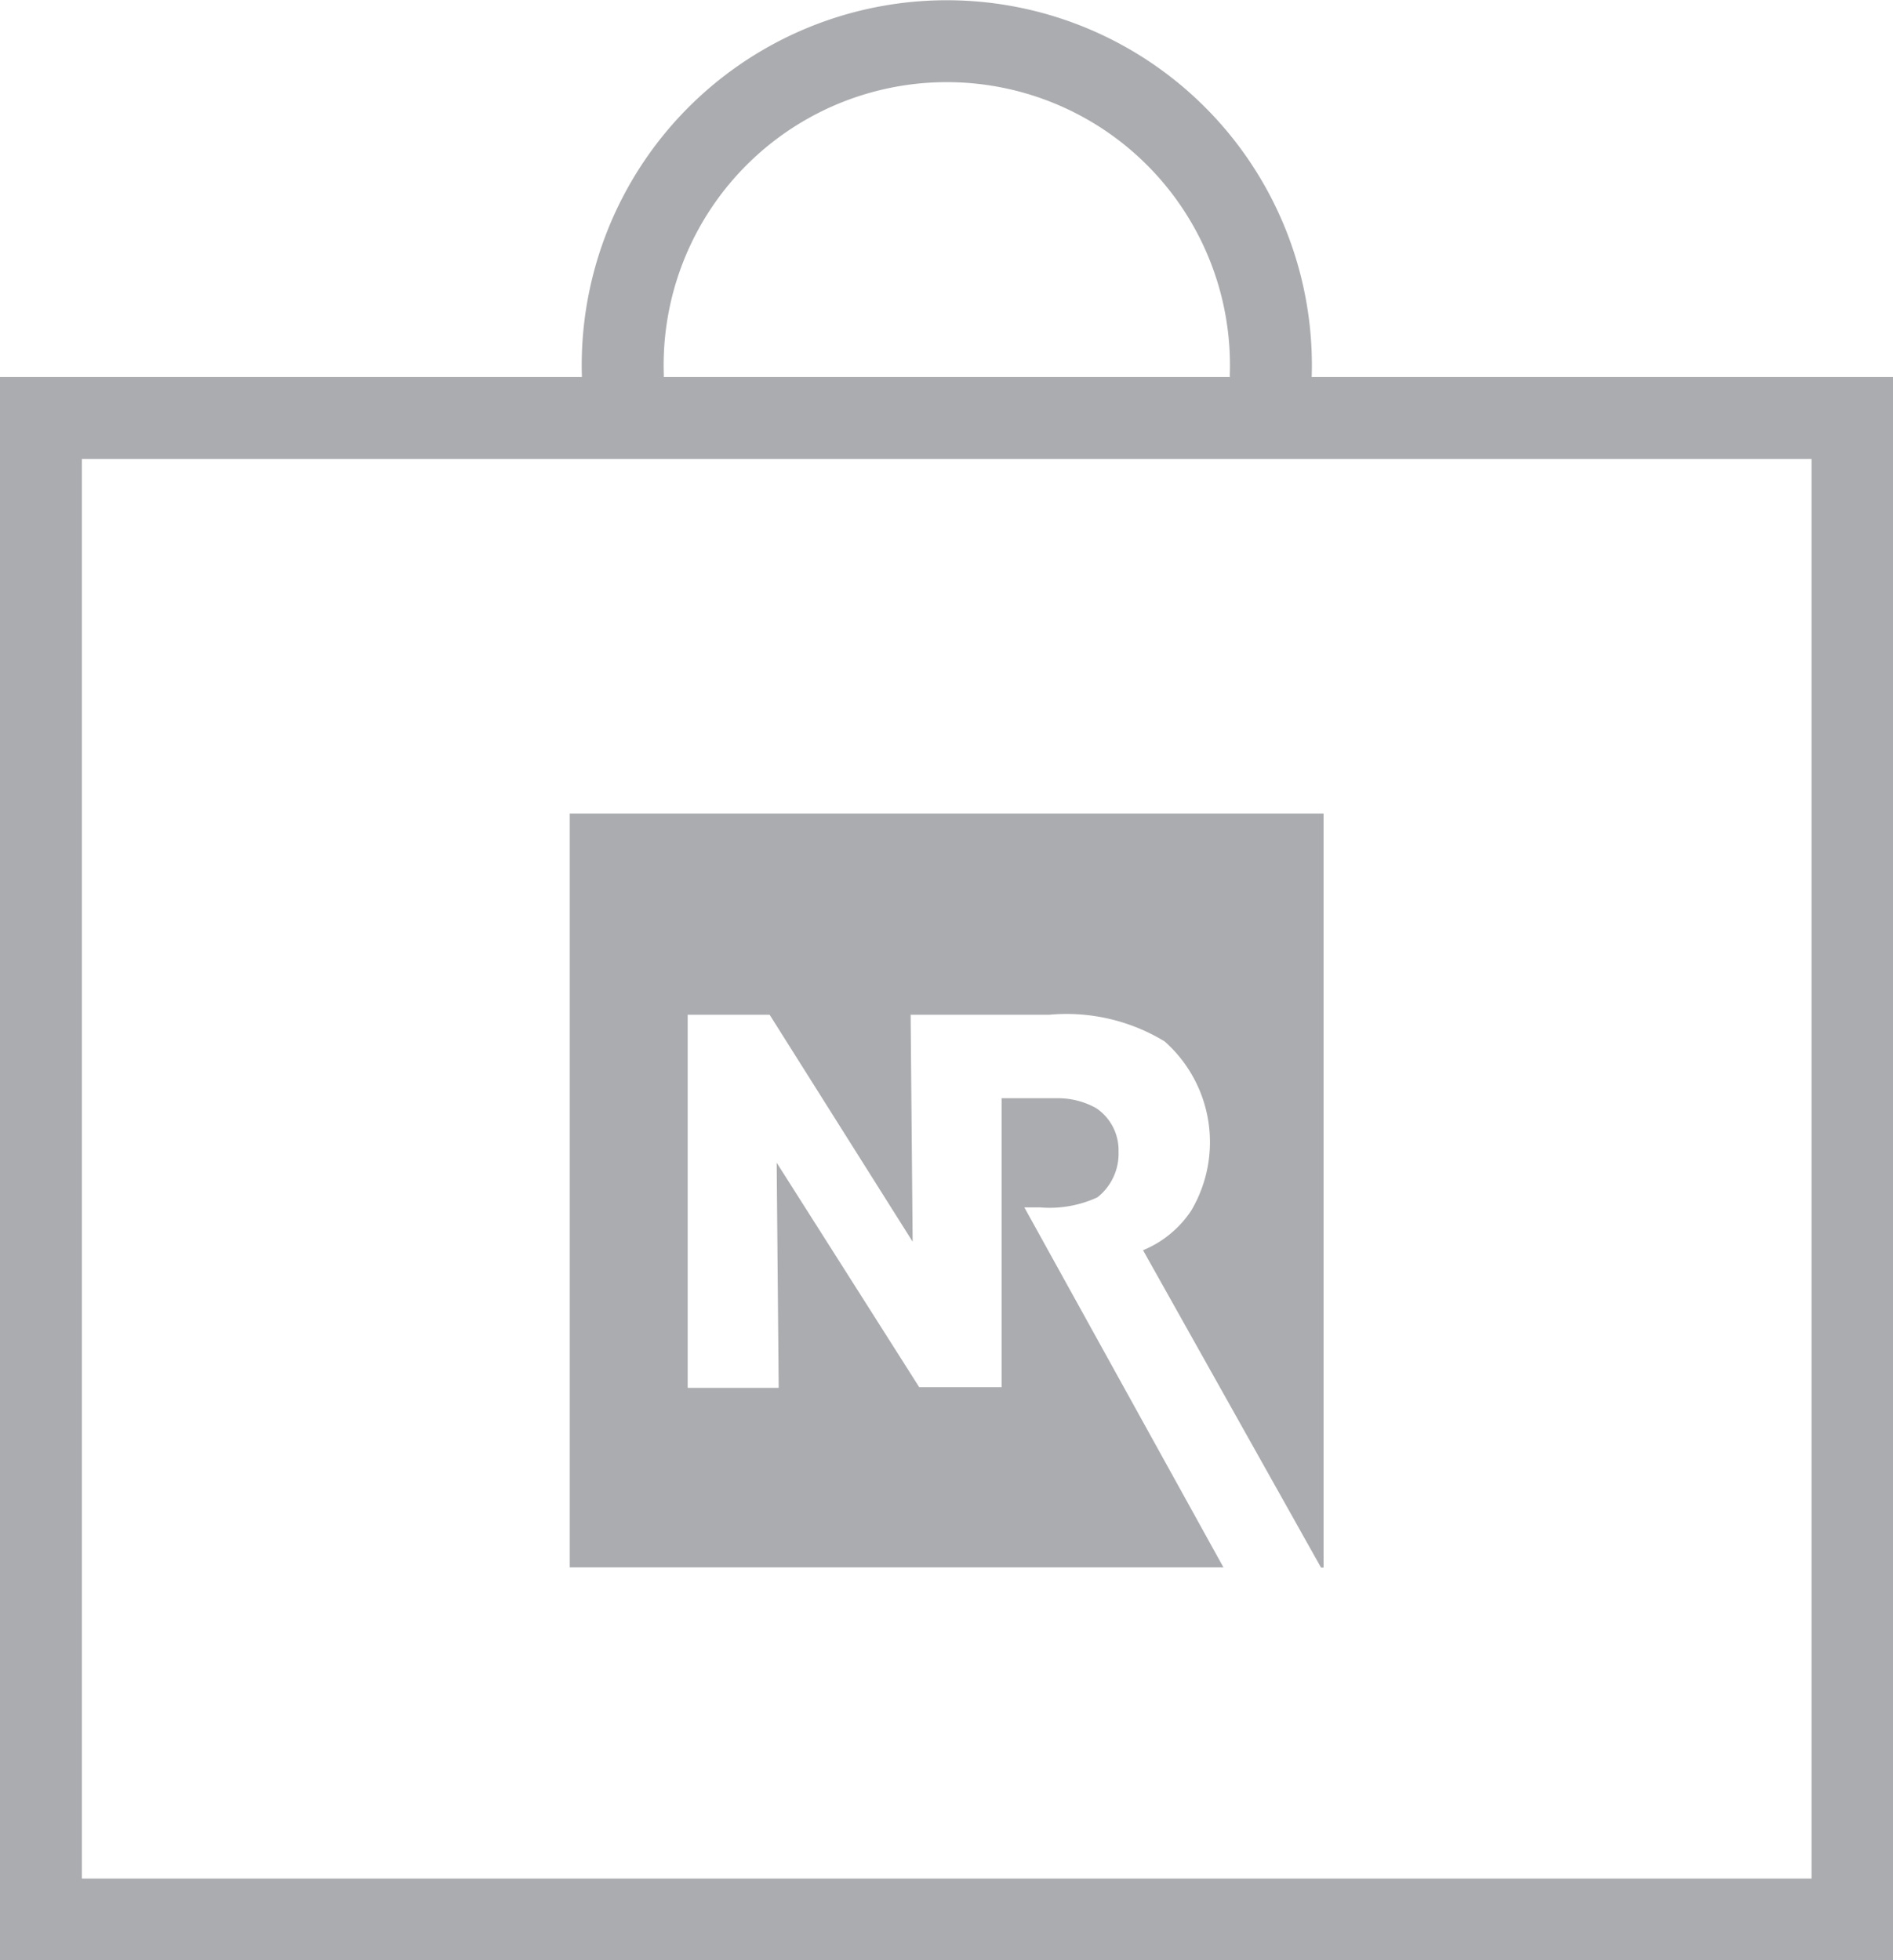
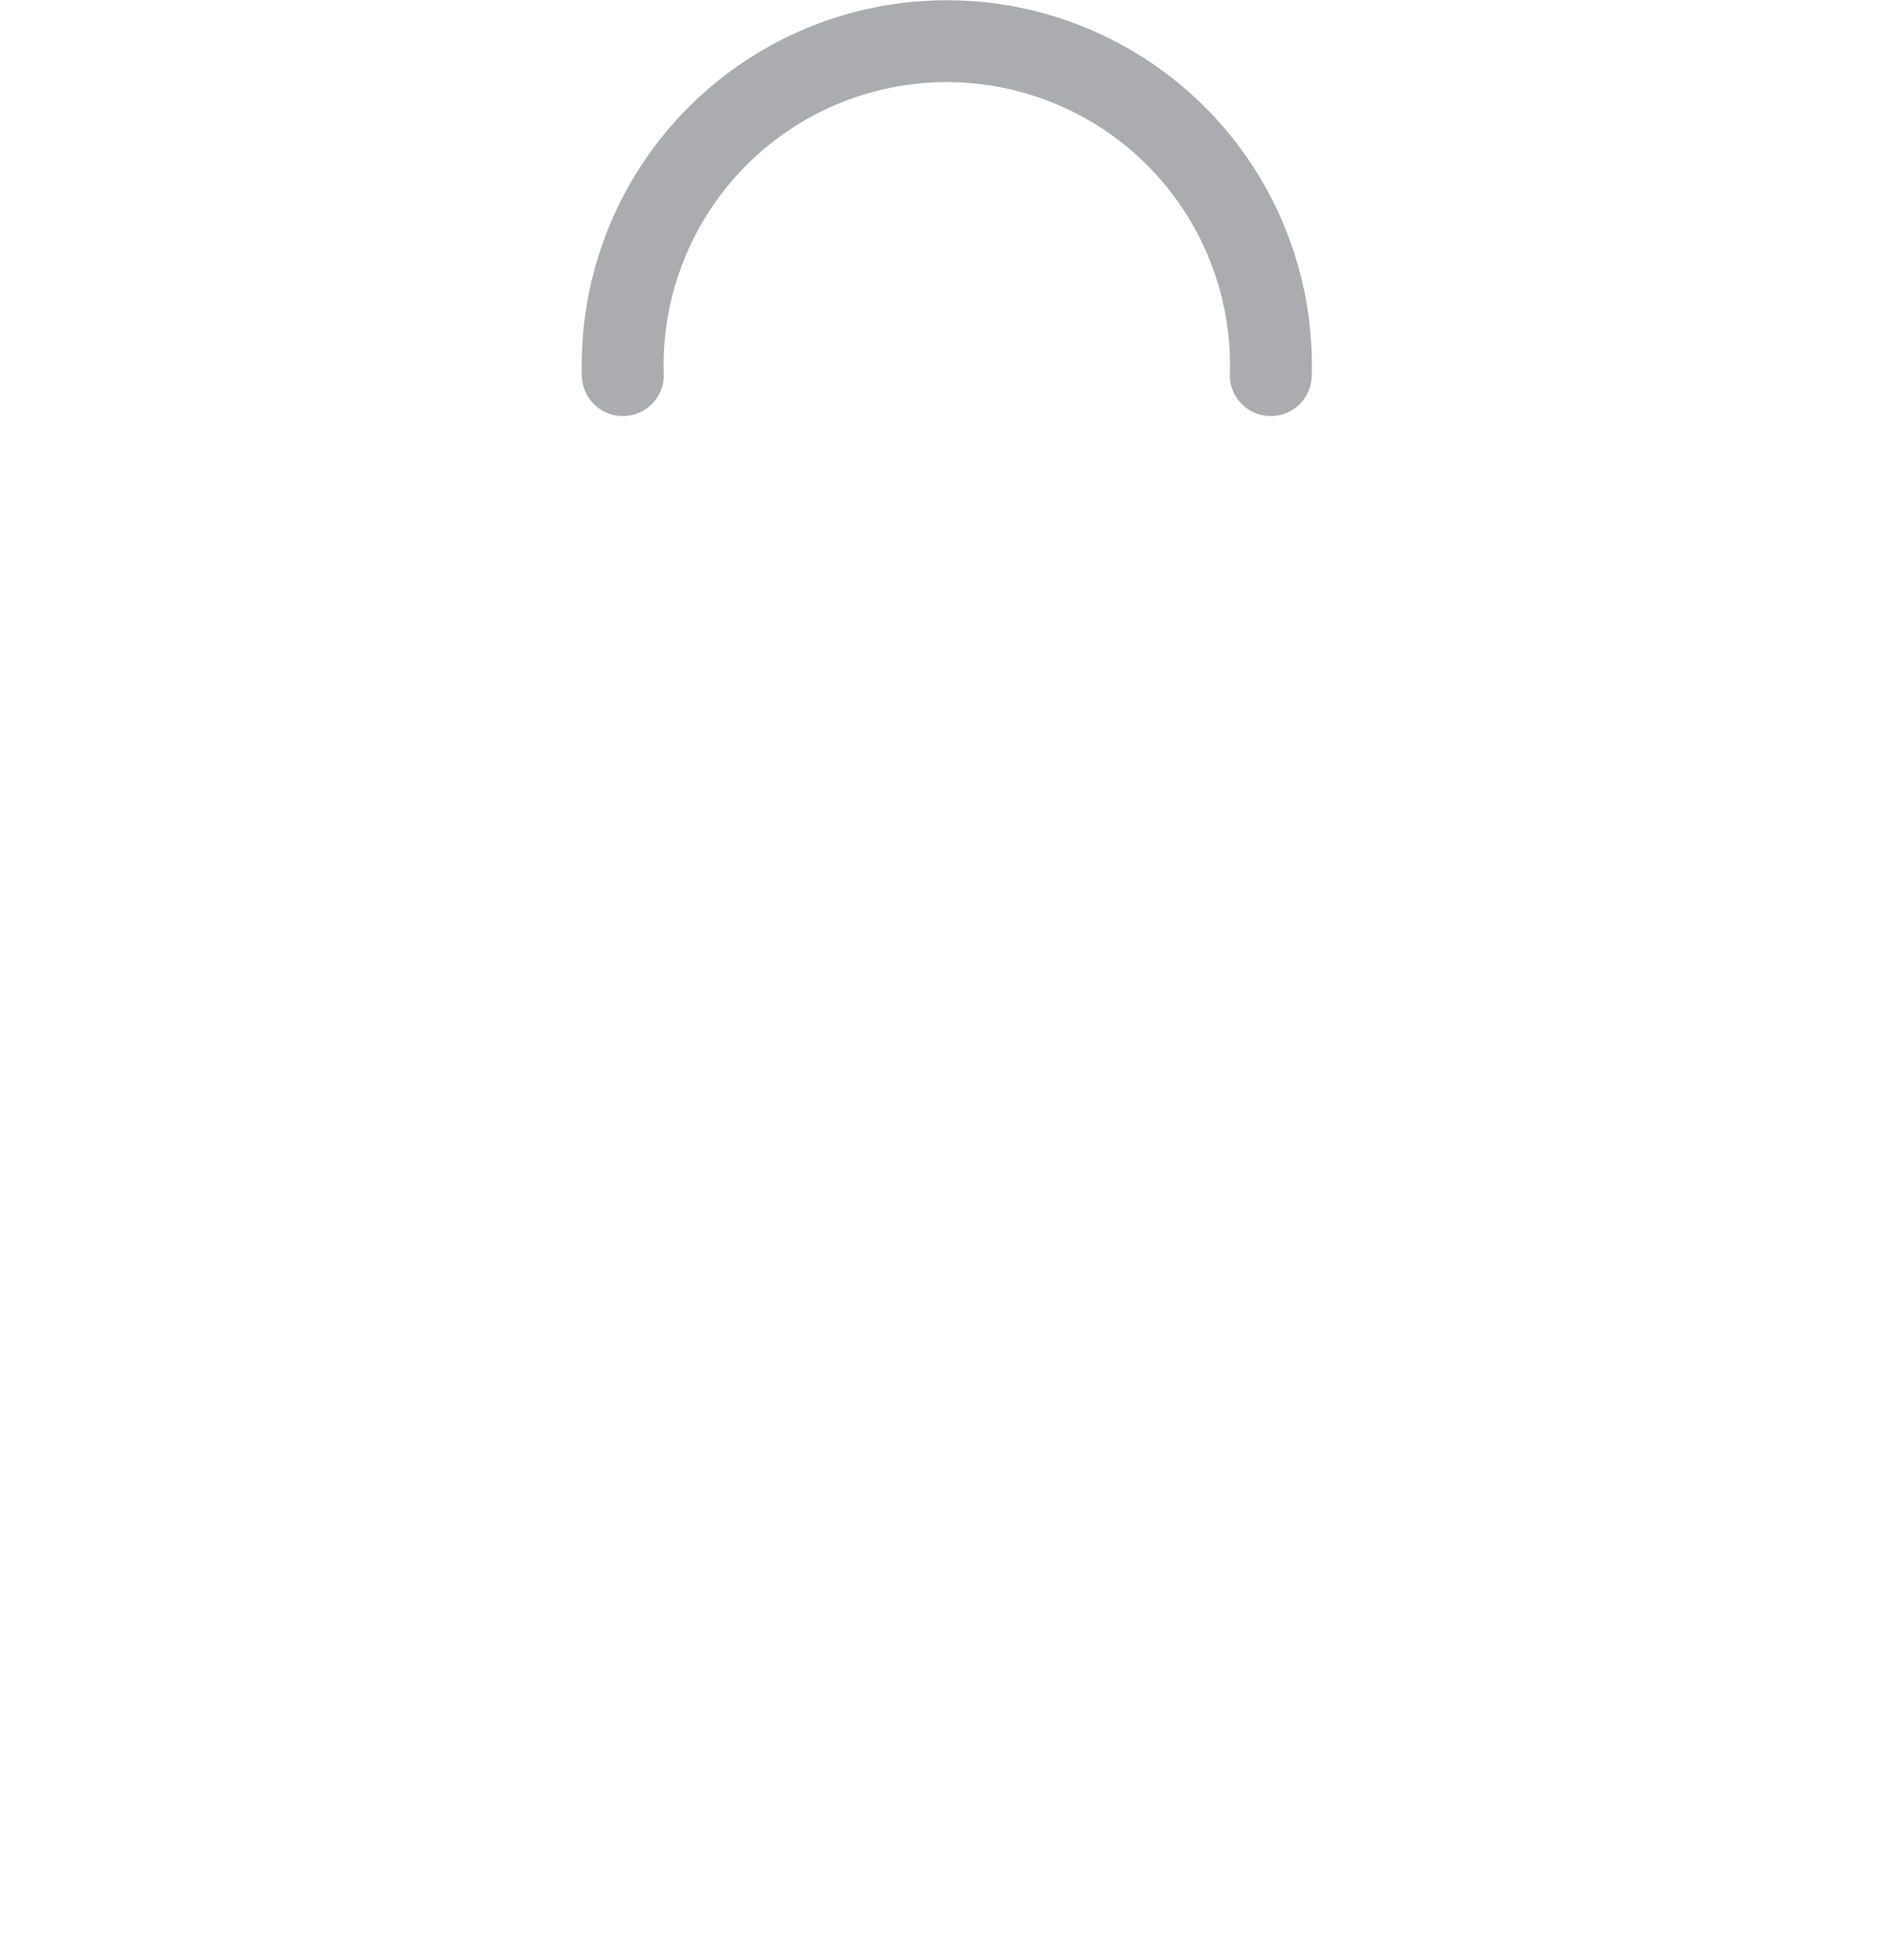
<svg xmlns="http://www.w3.org/2000/svg" id="KIT_ASSAGGIO_icona" data-name="KIT ASSAGGIO icona" width="37.688" height="39.031" viewBox="0 0 37.688 39.031">
  <defs>
    <style>
      .cls-1 {
        fill: #abacaf;
      }

      .cls-1, .cls-2 {
        fill-rule: evenodd;
      }

      .cls-2 {
        fill: none;
        stroke: #abacaf;
        stroke-linecap: round;
        stroke-width: 1.631px;
      }
    </style>
  </defs>
  <g>
-     <path id="Path_33" data-name="Path 33" class="cls-1" d="M494.3,168.215h0.051V153.2H479.343v15.012h13.015l-3.964-7.169h0.311a2.276,2.276,0,0,0,1.143-.2,1.106,1.106,0,0,0,.421-0.912,1.008,1.008,0,0,0-.441-0.862,1.558,1.558,0,0,0-.772-0.2h-1.115v5.753H486.3l-2.837-4.469,0.04,4.484h-1.812v-7.43h1.632l2.847,4.519-0.04-4.519h2.757a3.76,3.76,0,0,1,2.3.531,2.68,2.68,0,0,1,.531,3.366,2.12,2.12,0,0,1-.961.792Z" transform="translate(-468 -137)" />
-     <path id="Path_34" data-name="Path 34" class="cls-2" d="M468.815,175.224h36.067v-29.9H468.815v29.9Z" transform="translate(-468 -137)" />
    <path id="Path_35" data-name="Path 35" class="cls-2" d="M493.3,144.47a6.453,6.453,0,1,0-12.9,0" transform="translate(-468 -137)" />
  </g>
</svg>